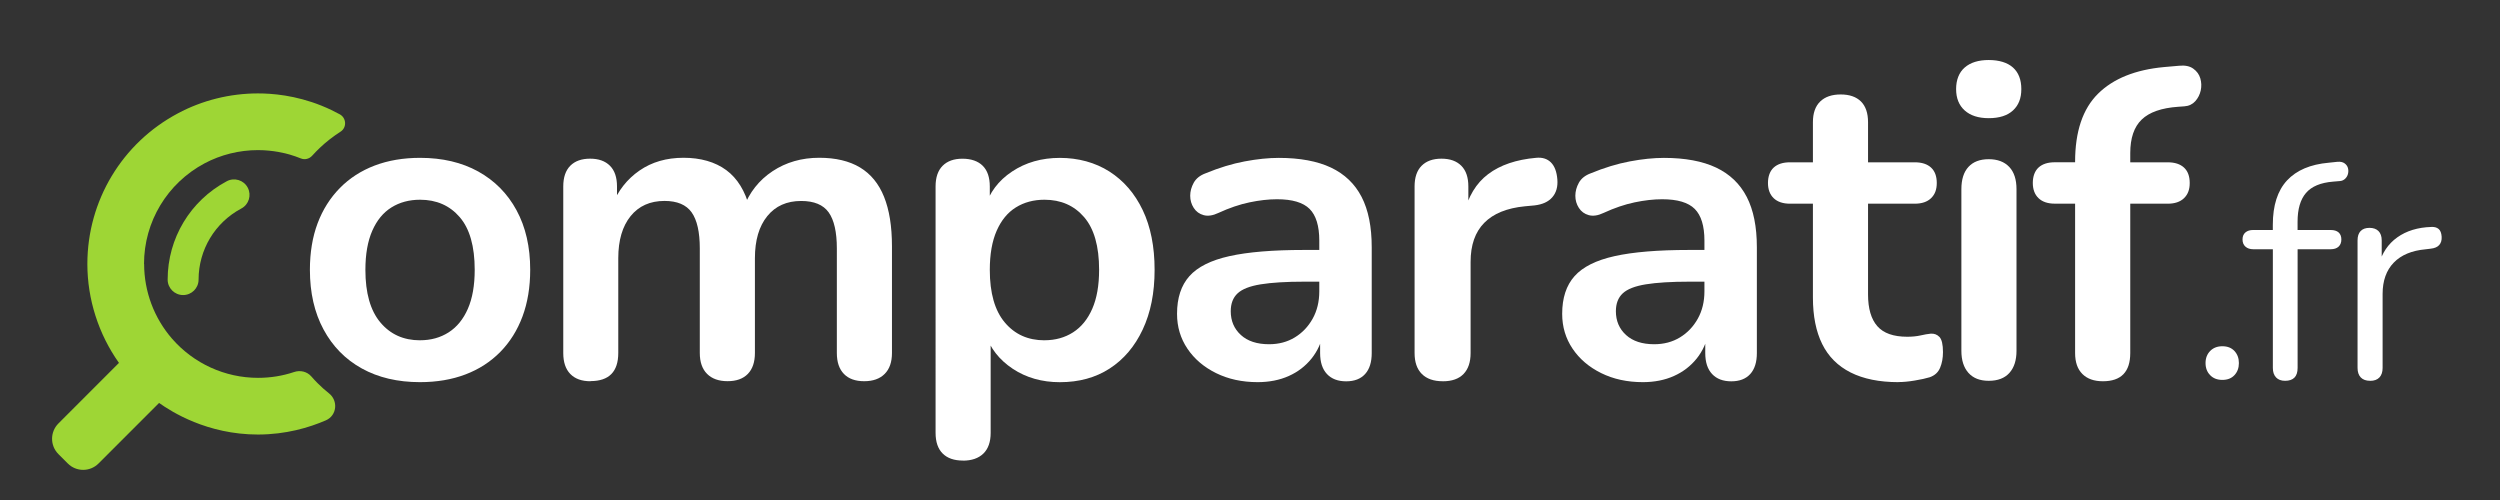
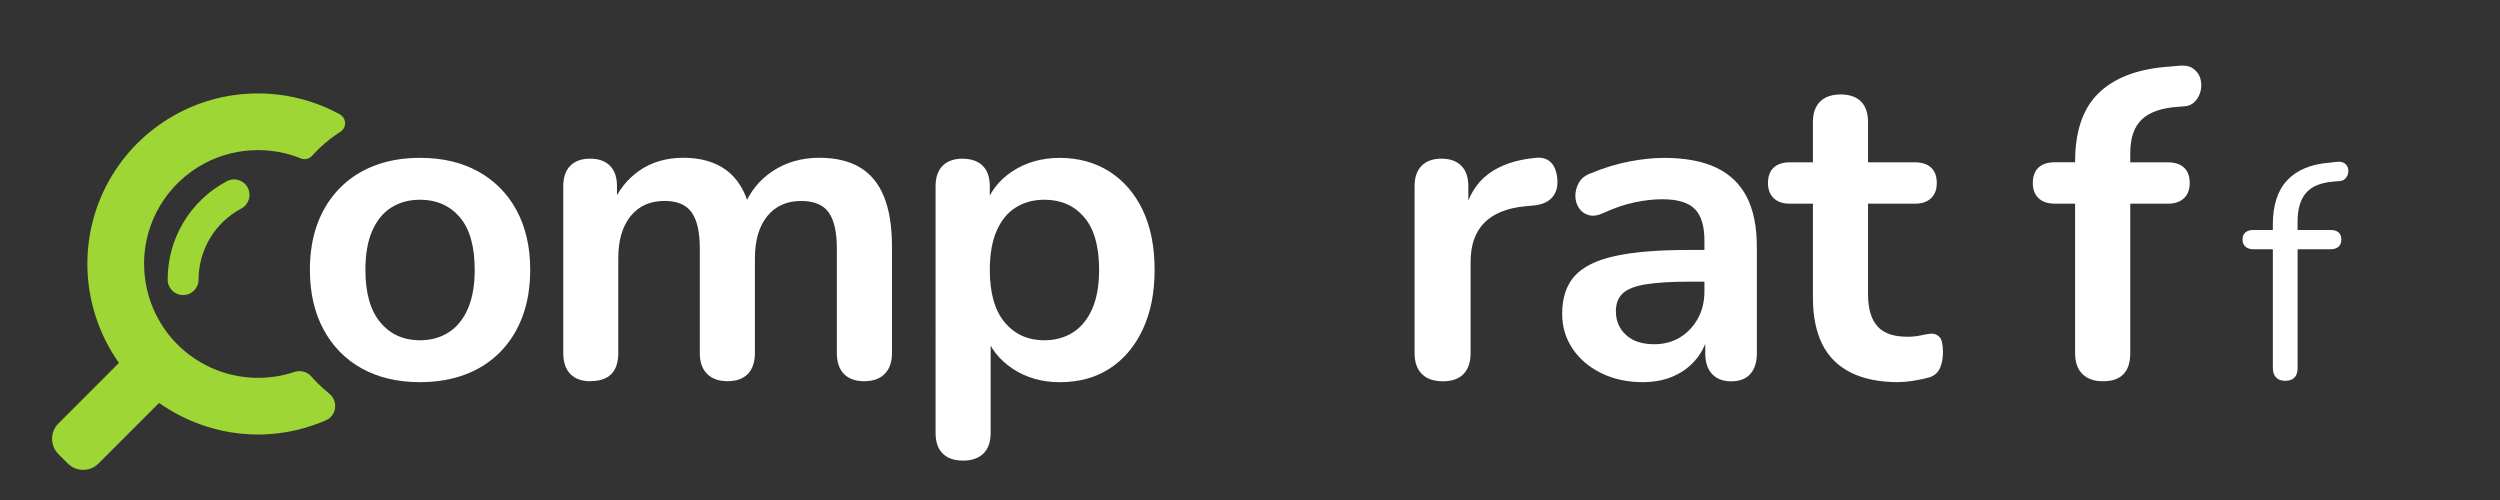
<svg xmlns="http://www.w3.org/2000/svg" xmlns:ns1="http://sodipodi.sourceforge.net/DTD/sodipodi-0.dtd" xmlns:ns2="http://www.inkscape.org/namespaces/inkscape" version="1.1" id="svg1" ns1:docname="comparatif_fr_logo_white.svg" width="240" height="48" ns2:version="1.4 (e7c3feb1, 2024-10-09)">
  <rect width="100%" height="100%" fill="#333333" stroke="none" />
  <defs id="defs1" />
  <ns1:namedview id="namedview1" pagecolor="#ffffff" bordercolor="#000000" borderopacity="0.25" ns2:showpageshadow="2" ns2:pageopacity="0.0" ns2:pagecheckerboard="0" ns2:deskcolor="#d1d1d1" ns2:zoom="0.84" ns2:cx="179.7619" ns2:cy="62.5" ns2:window-width="1440" ns2:window-height="728" ns2:window-x="0" ns2:window-y="38" ns2:window-maximized="0" ns2:current-layer="svg1" />
  <g id="Layer_1" data-name="Layer 1" transform="matrix(0.359,0,0,0.359,5.005,5.762)">
    <g id="g15">
      <g id="g2">
        <path class="cls-2" d="m 24.6,54.53 c 0,7.34 2.65,14.44 7.45,19.97 5.8,6.67 14.18,10.49 23.01,10.49 3.33,0 6.56,-0.52 9.65,-1.56 1.64,-0.55 3.45,-0.13 4.59,1.17 0.5,0.58 1.05,1.17 1.64,1.77 1.03,1.04 2.08,1.96 3.1,2.77 2.51,1.99 2.11,5.93 -0.83,7.21 -4.5,1.95 -10.69,3.79 -18.15,3.8 -13.61,0 -23.16,-6.11 -26.46,-8.45 l -16.2,16.2 c -2.26,2.26 -5.94,2.26 -8.2,0 l -2.52,-2.52 c -2.26,-2.26 -2.26,-5.93 0,-8.19 L 17.87,80.99 C 12.41,73.31 9.42,63.97 9.42,54.55 9.42,37.64 18.69,22.2 33.63,14.26 40.16,10.77 47.56,8.93 55.04,8.93 c 3.7,0 9.99,0.45 17.07,3.31 1.79,0.72 3.39,1.51 4.81,2.28 1.8,0.99 1.92,3.55 0.19,4.65 -0.92,0.59 -1.88,1.26 -2.86,2.02 -1.91,1.49 -3.46,3.01 -4.71,4.39 -0.76,0.85 -1.96,1.17 -3.02,0.74 -0.89,-0.36 -1.92,-0.73 -3.06,-1.06 -0.97,-0.28 -4.27,-1.17 -8.42,-1.17 -5,0 -9.93,1.23 -14.28,3.54 -9.99,5.32 -16.19,15.63 -16.19,26.92 z" id="path1" style="fill:#9ed635" />
        <path class="cls-2" d="m 35.02,62.85 c -2.28,0 -4.13,-1.85 -4.13,-4.13 0,-11.04 6.06,-21.12 15.82,-26.31 2.01,-1.07 4.52,-0.31 5.59,1.71 1.07,2.02 0.31,4.52 -1.71,5.59 -7.05,3.75 -11.43,11.04 -11.43,19.01 0,2.28 -1.85,4.13 -4.13,4.13 z" id="path2" style="fill:#9ed635" />
      </g>
      <g id="g14">
        <path class="cls-1" d="m 98.38,86.14 c -5.97,0 -11.16,-1.22 -15.55,-3.65 -4.4,-2.43 -7.82,-5.91 -10.25,-10.43 -2.44,-4.52 -3.65,-9.84 -3.65,-15.97 0,-4.63 0.69,-8.78 2.06,-12.43 1.37,-3.65 3.36,-6.79 5.95,-9.43 2.59,-2.63 5.69,-4.63 9.31,-6.01 3.61,-1.37 7.66,-2.06 12.14,-2.06 5.97,0 11.15,1.22 15.55,3.65 4.4,2.44 7.82,5.89 10.25,10.37 2.43,4.48 3.65,9.78 3.65,15.91 0,4.64 -0.69,8.8 -2.06,12.49 -1.38,3.69 -3.36,6.86 -5.95,9.49 -2.59,2.63 -5.7,4.64 -9.31,6.01 -3.61,1.37 -7.66,2.06 -12.14,2.06 z m 0,-11.2 c 2.91,0 5.46,-0.71 7.66,-2.12 2.2,-1.41 3.91,-3.51 5.13,-6.3 1.22,-2.79 1.83,-6.26 1.83,-10.43 0,-6.28 -1.34,-10.98 -4.01,-14.08 -2.67,-3.1 -6.21,-4.65 -10.6,-4.65 -2.91,0 -5.46,0.69 -7.66,2.06 -2.2,1.37 -3.91,3.46 -5.13,6.25 -1.22,2.79 -1.83,6.26 -1.83,10.43 0,6.21 1.33,10.9 4.01,14.08 2.67,3.18 6.2,4.77 10.6,4.77 z" id="path3" style="fill:#ffffff" />
        <path class="cls-1" d="m 143.98,85.9 c -2.36,0 -4.16,-0.65 -5.42,-1.95 -1.26,-1.3 -1.88,-3.16 -1.88,-5.6 V 33.81 c 0,-2.43 0.63,-4.28 1.88,-5.54 1.26,-1.26 3.02,-1.89 5.3,-1.89 2.28,0 4.04,0.63 5.3,1.89 1.26,1.26 1.89,3.1 1.89,5.54 v 8.6 l -1.3,-3.54 c 1.57,-3.93 4.01,-7.03 7.31,-9.31 3.3,-2.28 7.22,-3.42 11.78,-3.42 4.56,0 8.44,1.1 11.43,3.3 2.98,2.2 5.06,5.58 6.25,10.13 h -1.65 c 1.57,-4.16 4.16,-7.44 7.78,-9.84 3.61,-2.39 7.78,-3.59 12.49,-3.59 4.4,0 8.03,0.87 10.9,2.59 2.87,1.73 5.01,4.34 6.42,7.84 1.41,3.5 2.12,7.91 2.12,13.25 v 28.52 c 0,2.44 -0.65,4.3 -1.95,5.6 -1.29,1.3 -3.12,1.95 -5.48,1.95 -2.36,0 -4.17,-0.65 -5.42,-1.95 -1.26,-1.3 -1.89,-3.16 -1.89,-5.6 V 50.41 c 0,-4.4 -0.73,-7.62 -2.18,-9.66 -1.45,-2.04 -3.91,-3.06 -7.36,-3.06 -3.85,0 -6.88,1.35 -9.07,4.06 -2.2,2.71 -3.3,6.46 -3.3,11.25 v 25.33 c 0,2.44 -0.63,4.3 -1.89,5.6 -1.26,1.3 -3.06,1.95 -5.42,1.95 -2.36,0 -4.18,-0.65 -5.48,-1.95 -1.3,-1.3 -1.95,-3.16 -1.95,-5.6 V 50.4 c 0,-4.4 -0.73,-7.62 -2.18,-9.66 -1.45,-2.04 -3.87,-3.06 -7.25,-3.06 -3.85,0 -6.88,1.35 -9.07,4.06 -2.19,2.71 -3.3,6.46 -3.3,11.25 v 25.33 c 0,5.03 -2.47,7.54 -7.42,7.54 z" id="path4" style="fill:#ffffff" />
        <path class="cls-1" d="m 243.55,107.11 c -2.36,0 -4.16,-0.63 -5.42,-1.89 -1.26,-1.26 -1.89,-3.1 -1.89,-5.54 V 33.82 c 0,-2.43 0.63,-4.28 1.89,-5.54 1.26,-1.26 3.02,-1.89 5.3,-1.89 2.28,0 4.16,0.63 5.42,1.89 1.26,1.26 1.89,3.1 1.89,5.54 v 9.19 l -1.3,-3.53 c 1.18,-4.01 3.59,-7.23 7.25,-9.66 3.65,-2.43 7.91,-3.65 12.79,-3.65 4.88,0 9.44,1.22 13.25,3.65 3.81,2.44 6.78,5.87 8.9,10.31 2.12,4.44 3.18,9.76 3.18,15.97 0,6.21 -1.06,11.45 -3.18,15.97 -2.12,4.52 -5.07,7.99 -8.84,10.43 -3.77,2.44 -8.21,3.65 -13.31,3.65 -4.79,0 -9,-1.2 -12.61,-3.59 -3.61,-2.4 -6.05,-5.52 -7.31,-9.37 h 1.41 V 99.7 c 0,2.43 -0.65,4.28 -1.95,5.54 -1.3,1.26 -3.12,1.89 -5.48,1.89 z m 21.8,-32.17 c 2.9,0 5.46,-0.71 7.66,-2.12 2.2,-1.41 3.91,-3.51 5.13,-6.3 1.22,-2.79 1.83,-6.26 1.83,-10.43 0,-6.28 -1.34,-10.98 -4.01,-14.08 -2.67,-3.1 -6.21,-4.65 -10.6,-4.65 -2.91,0 -5.46,0.69 -7.66,2.06 -2.2,1.37 -3.91,3.46 -5.13,6.25 -1.22,2.79 -1.83,6.26 -1.83,10.43 0,6.21 1.33,10.9 4.01,14.08 2.67,3.18 6.2,4.77 10.6,4.77 z" id="path5" style="fill:#ffffff" />
-         <path class="cls-1" d="m 322.38,86.14 c -4.17,0 -7.88,-0.81 -11.14,-2.42 -3.26,-1.61 -5.81,-3.79 -7.66,-6.54 -1.85,-2.75 -2.77,-5.85 -2.77,-9.31 0,-4.24 1.1,-7.6 3.3,-10.07 2.2,-2.47 5.77,-4.26 10.72,-5.36 4.95,-1.1 11.59,-1.65 19.91,-1.65 h 5.89 v 8.48 h -5.77 c -4.87,0 -8.76,0.24 -11.67,0.71 -2.91,0.47 -4.97,1.28 -6.19,2.42 -1.22,1.14 -1.83,2.73 -1.83,4.77 0,2.59 0.9,4.71 2.71,6.36 1.81,1.65 4.32,2.47 7.54,2.47 2.59,0 4.89,-0.61 6.89,-1.83 2,-1.22 3.59,-2.89 4.77,-5.01 1.18,-2.12 1.77,-4.56 1.77,-7.31 V 48.3 c 0,-3.93 -0.87,-6.76 -2.59,-8.48 -1.73,-1.73 -4.63,-2.59 -8.72,-2.59 -2.28,0 -4.73,0.28 -7.36,0.83 -2.63,0.55 -5.4,1.49 -8.31,2.83 -1.49,0.71 -2.81,0.9 -3.95,0.59 -1.14,-0.31 -2.02,-0.96 -2.65,-1.94 -0.63,-0.98 -0.94,-2.06 -0.94,-3.24 0,-1.18 0.31,-2.34 0.94,-3.48 0.63,-1.14 1.69,-1.98 3.18,-2.53 3.61,-1.49 7.09,-2.55 10.43,-3.18 3.34,-0.63 6.38,-0.94 9.13,-0.94 5.66,0 10.31,0.87 13.96,2.59 3.65,1.73 6.38,4.34 8.19,7.84 1.81,3.5 2.71,7.99 2.71,13.49 v 28.28 c 0,2.44 -0.59,4.3 -1.77,5.6 -1.18,1.3 -2.87,1.95 -5.07,1.95 -2.2,0 -3.91,-0.65 -5.13,-1.95 -1.22,-1.3 -1.83,-3.16 -1.83,-5.6 v -5.66 h 0.94 c -0.55,2.75 -1.63,5.13 -3.24,7.13 -1.61,2 -3.63,3.56 -6.07,4.65 -2.44,1.1 -5.23,1.65 -8.37,1.65 z" id="path6" style="fill:#ffffff" />
        <path class="cls-1" d="m 371.87,85.9 c -2.44,0 -4.3,-0.65 -5.6,-1.95 -1.3,-1.3 -1.94,-3.16 -1.94,-5.6 V 33.81 c 0,-2.43 0.63,-4.28 1.89,-5.54 1.26,-1.26 3.02,-1.89 5.3,-1.89 2.28,0 4.04,0.63 5.3,1.89 1.26,1.26 1.89,3.1 1.89,5.54 v 7.42 h -1.18 c 1.1,-4.71 3.26,-8.29 6.48,-10.72 3.22,-2.43 7.5,-3.89 12.84,-4.36 1.65,-0.16 2.97,0.26 3.95,1.24 0.98,0.98 1.55,2.5 1.71,4.54 0.16,1.96 -0.3,3.56 -1.35,4.77 -1.06,1.22 -2.65,1.94 -4.77,2.18 l -2.59,0.24 c -4.79,0.47 -8.41,1.95 -10.84,4.42 -2.44,2.47 -3.65,5.95 -3.65,10.43 v 24.39 c 0,2.44 -0.63,4.3 -1.89,5.6 -1.26,1.3 -3.1,1.95 -5.54,1.95 z" id="path7" style="fill:#ffffff" />
        <path class="cls-1" d="m 425.37,86.14 c -4.17,0 -7.88,-0.81 -11.14,-2.42 -3.26,-1.61 -5.81,-3.79 -7.66,-6.54 -1.85,-2.75 -2.77,-5.85 -2.77,-9.31 0,-4.24 1.1,-7.6 3.3,-10.07 2.2,-2.47 5.77,-4.26 10.72,-5.36 4.95,-1.1 11.59,-1.65 19.91,-1.65 h 5.89 v 8.48 h -5.77 c -4.87,0 -8.76,0.24 -11.67,0.71 -2.91,0.47 -4.97,1.28 -6.19,2.42 -1.22,1.14 -1.83,2.73 -1.83,4.77 0,2.59 0.9,4.71 2.71,6.36 1.81,1.65 4.32,2.47 7.54,2.47 2.59,0 4.89,-0.61 6.89,-1.83 2,-1.22 3.59,-2.89 4.77,-5.01 1.18,-2.12 1.77,-4.56 1.77,-7.31 V 48.3 c 0,-3.93 -0.87,-6.76 -2.59,-8.48 -1.73,-1.73 -4.63,-2.59 -8.72,-2.59 -2.28,0 -4.73,0.28 -7.36,0.83 -2.63,0.55 -5.4,1.49 -8.31,2.83 -1.49,0.71 -2.81,0.9 -3.95,0.59 -1.14,-0.31 -2.02,-0.96 -2.65,-1.94 -0.63,-0.98 -0.94,-2.06 -0.94,-3.24 0,-1.18 0.31,-2.34 0.94,-3.48 0.63,-1.14 1.69,-1.98 3.18,-2.53 3.61,-1.49 7.09,-2.55 10.43,-3.18 3.34,-0.63 6.38,-0.94 9.13,-0.94 5.66,0 10.31,0.87 13.96,2.59 3.65,1.73 6.38,4.34 8.19,7.84 1.81,3.5 2.71,7.99 2.71,13.49 v 28.28 c 0,2.44 -0.59,4.3 -1.77,5.6 -1.18,1.3 -2.87,1.95 -5.07,1.95 -2.2,0 -3.91,-0.65 -5.13,-1.95 -1.22,-1.3 -1.83,-3.16 -1.83,-5.6 V 72.71 H 443 c -0.55,2.75 -1.63,5.13 -3.24,7.13 -1.61,2 -3.63,3.56 -6.07,4.65 -2.44,1.1 -5.23,1.65 -8.37,1.65 z" id="path8" style="fill:#ffffff" />
        <path class="cls-1" d="m 493.71,86.14 c -5.11,0 -9.37,-0.87 -12.78,-2.59 -3.42,-1.73 -5.95,-4.26 -7.6,-7.6 -1.65,-3.34 -2.48,-7.48 -2.48,-12.43 v -25.1 h -6.13 c -1.88,0 -3.34,-0.49 -4.36,-1.47 -1.02,-0.98 -1.53,-2.34 -1.53,-4.07 0,-1.73 0.51,-3.18 1.53,-4.12 1.02,-0.94 2.48,-1.41 4.36,-1.41 h 6.13 V 16.63 c 0,-2.44 0.65,-4.28 1.95,-5.54 1.3,-1.26 3.12,-1.88 5.48,-1.88 2.36,0 4.16,0.63 5.42,1.88 1.26,1.26 1.89,3.1 1.89,5.54 v 10.72 h 12.49 c 1.89,0 3.34,0.47 4.36,1.41 1.02,0.94 1.53,2.32 1.53,4.12 0,1.8 -0.51,3.08 -1.53,4.07 -1.02,0.98 -2.47,1.47 -4.36,1.47 h -12.49 v 24.27 c 0,3.77 0.83,6.6 2.48,8.48 1.65,1.89 4.32,2.83 8.01,2.83 1.33,0 2.51,-0.12 3.54,-0.35 1.02,-0.24 1.92,-0.39 2.71,-0.47 0.94,-0.08 1.73,0.22 2.36,0.88 0.63,0.67 0.94,2.02 0.94,4.06 0,1.57 -0.26,2.97 -0.77,4.18 -0.51,1.22 -1.43,2.06 -2.77,2.53 -1.02,0.31 -2.36,0.61 -4.01,0.88 -1.65,0.28 -3.1,0.41 -4.36,0.41 z" id="path9" style="fill:#ffffff" />
-         <path class="cls-1" d="m 517.86,15.55 c -2.75,0 -4.89,-0.69 -6.42,-2.06 -1.53,-1.37 -2.3,-3.28 -2.3,-5.72 0,-2.44 0.77,-4.44 2.3,-5.77 1.53,-1.33 3.67,-2 6.42,-2 2.75,0 4.99,0.67 6.48,2 1.49,1.34 2.24,3.26 2.24,5.77 0,2.51 -0.75,4.34 -2.24,5.72 -1.49,1.37 -3.65,2.06 -6.48,2.06 z m 0,70.23 c -2.36,0 -4.16,-0.71 -5.42,-2.12 -1.26,-1.41 -1.89,-3.38 -1.89,-5.89 V 34.53 c 0,-2.59 0.63,-4.58 1.89,-5.95 1.26,-1.37 3.06,-2.06 5.42,-2.06 2.36,0 4.18,0.69 5.48,2.06 1.3,1.37 1.95,3.36 1.95,5.95 v 43.24 c 0,2.51 -0.63,4.48 -1.89,5.89 -1.26,1.41 -3.1,2.12 -5.54,2.12 z" id="path10" style="fill:#ffffff" />
        <path class="cls-1" d="m 548.38,85.9 c -2.36,0 -4.18,-0.65 -5.48,-1.95 -1.3,-1.3 -1.94,-3.16 -1.94,-5.6 V 38.41 h -5.42 c -1.89,0 -3.34,-0.49 -4.36,-1.47 -1.02,-0.98 -1.53,-2.34 -1.53,-4.07 0,-1.73 0.51,-3.18 1.53,-4.12 1.02,-0.94 2.47,-1.41 4.36,-1.41 h 9.66 l -4.24,3.89 v -4.01 c 0,-8.09 2.04,-14.16 6.13,-18.21 4.08,-4.04 9.98,-6.42 17.68,-7.13 l 4.01,-0.35 c 1.57,-0.16 2.83,0.1 3.77,0.77 0.94,0.67 1.57,1.53 1.89,2.59 0.31,1.06 0.35,2.14 0.12,3.24 -0.24,1.1 -0.73,2.06 -1.47,2.89 -0.75,0.82 -1.71,1.28 -2.89,1.36 l -1.65,0.12 c -4.48,0.31 -7.74,1.45 -9.78,3.42 -2.04,1.96 -3.06,4.95 -3.06,8.96 v 4.36 l -1.89,-1.89 h 11.9 c 1.89,0 3.34,0.47 4.36,1.41 1.02,0.94 1.53,2.32 1.53,4.12 0,1.8 -0.51,3.08 -1.53,4.07 -1.02,0.98 -2.47,1.47 -4.36,1.47 h -10.01 v 39.94 c 0,5.03 -2.44,7.54 -7.31,7.54 z" id="path11" style="fill:#ffffff" />
-         <path class="cls-1" d="m 580.34,85.54 c -1.36,0 -2.45,-0.42 -3.27,-1.27 -0.82,-0.84 -1.23,-1.92 -1.23,-3.23 0,-1.31 0.41,-2.38 1.23,-3.23 0.82,-0.84 1.91,-1.27 3.27,-1.27 1.36,0 2.44,0.42 3.23,1.27 0.79,0.85 1.19,1.92 1.19,3.23 0,1.31 -0.4,2.39 -1.19,3.23 -0.79,0.85 -1.87,1.27 -3.23,1.27 z" id="path12" style="fill:#ffffff" />
        <path class="cls-1" d="m 597.11,85.78 c -1.04,0 -1.84,-0.3 -2.41,-0.9 -0.57,-0.6 -0.86,-1.44 -0.86,-2.54 V 50.6 h -5.24 c -0.87,0 -1.57,-0.23 -2.09,-0.7 -0.52,-0.46 -0.78,-1.1 -0.78,-1.92 0,-0.82 0.26,-1.44 0.78,-1.88 0.52,-0.44 1.21,-0.65 2.09,-0.65 h 7.03 l -1.8,1.72 v -3.11 c 0,-5.18 1.27,-9.13 3.8,-11.86 2.54,-2.73 6.26,-4.31 11.17,-4.74 l 2.37,-0.25 c 0.76,-0.05 1.38,0.08 1.84,0.41 0.46,0.33 0.76,0.74 0.9,1.23 0.14,0.49 0.15,1 0.04,1.51 -0.11,0.52 -0.36,0.97 -0.74,1.35 -0.38,0.38 -0.85,0.6 -1.39,0.65 l -1.88,0.16 c -3.33,0.27 -5.74,1.28 -7.24,3.03 -1.5,1.75 -2.25,4.31 -2.25,7.69 v 3.44 l -0.98,-1.23 h 9.82 c 0.93,0 1.64,0.22 2.13,0.65 0.49,0.44 0.74,1.06 0.74,1.88 0,0.82 -0.25,1.46 -0.74,1.92 -0.49,0.46 -1.2,0.7 -2.13,0.7 h -8.83 v 31.74 c 0,2.29 -1.12,3.44 -3.35,3.44 z" id="path13" style="fill:#ffffff" />
-         <path class="cls-1" d="m 619.85,85.78 c -1.09,0 -1.92,-0.3 -2.5,-0.9 -0.57,-0.6 -0.86,-1.44 -0.86,-2.54 V 48.23 c 0,-1.09 0.27,-1.92 0.82,-2.49 0.54,-0.57 1.34,-0.86 2.37,-0.86 1.03,0 1.84,0.29 2.41,0.86 0.57,0.57 0.86,1.4 0.86,2.49 v 6.63 h -0.82 c 0.87,-3.22 2.54,-5.7 4.99,-7.44 2.45,-1.74 5.48,-2.67 9.08,-2.78 0.82,-0.05 1.47,0.12 1.96,0.53 0.49,0.41 0.76,1.1 0.82,2.09 0.05,0.93 -0.16,1.66 -0.65,2.21 -0.49,0.55 -1.25,0.87 -2.29,0.98 l -1.31,0.16 c -3.71,0.33 -6.56,1.51 -8.55,3.56 -1.99,2.05 -2.99,4.84 -2.99,8.39 v 19.79 c 0,1.09 -0.29,1.94 -0.86,2.54 -0.57,0.6 -1.4,0.9 -2.49,0.9 z" id="path14" style="fill:#ffffff" />
      </g>
    </g>
  </g>
</svg>